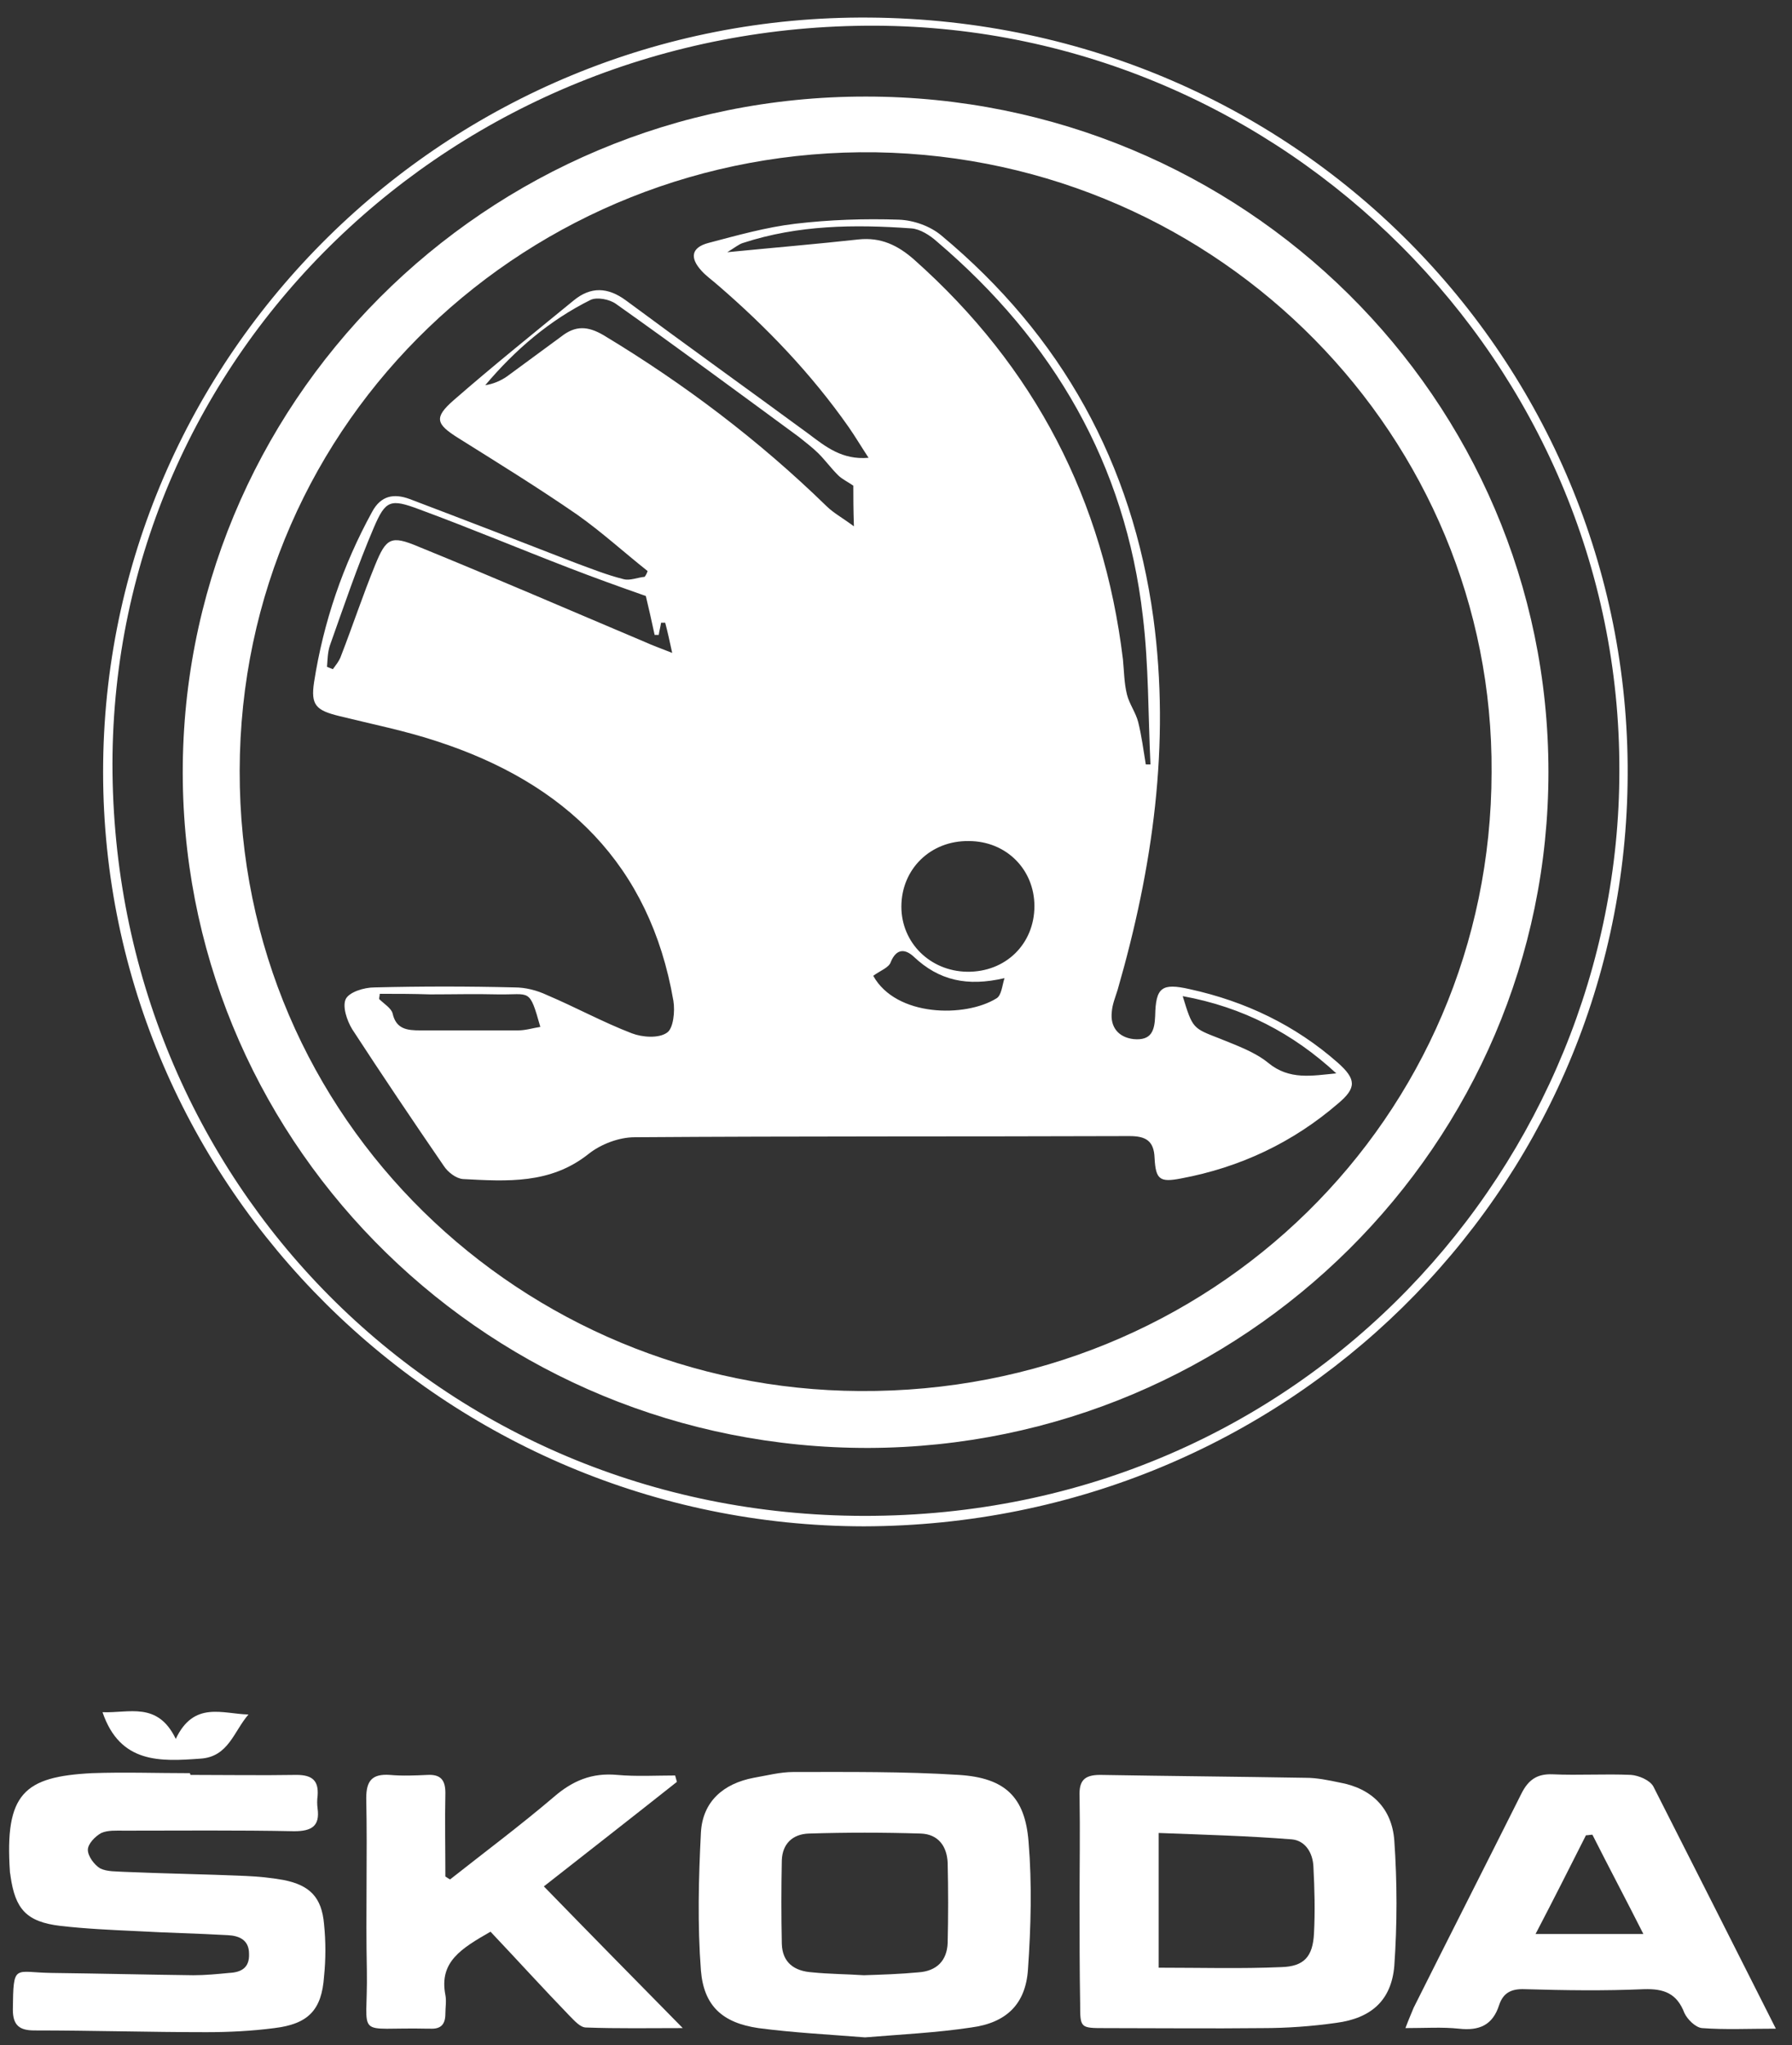
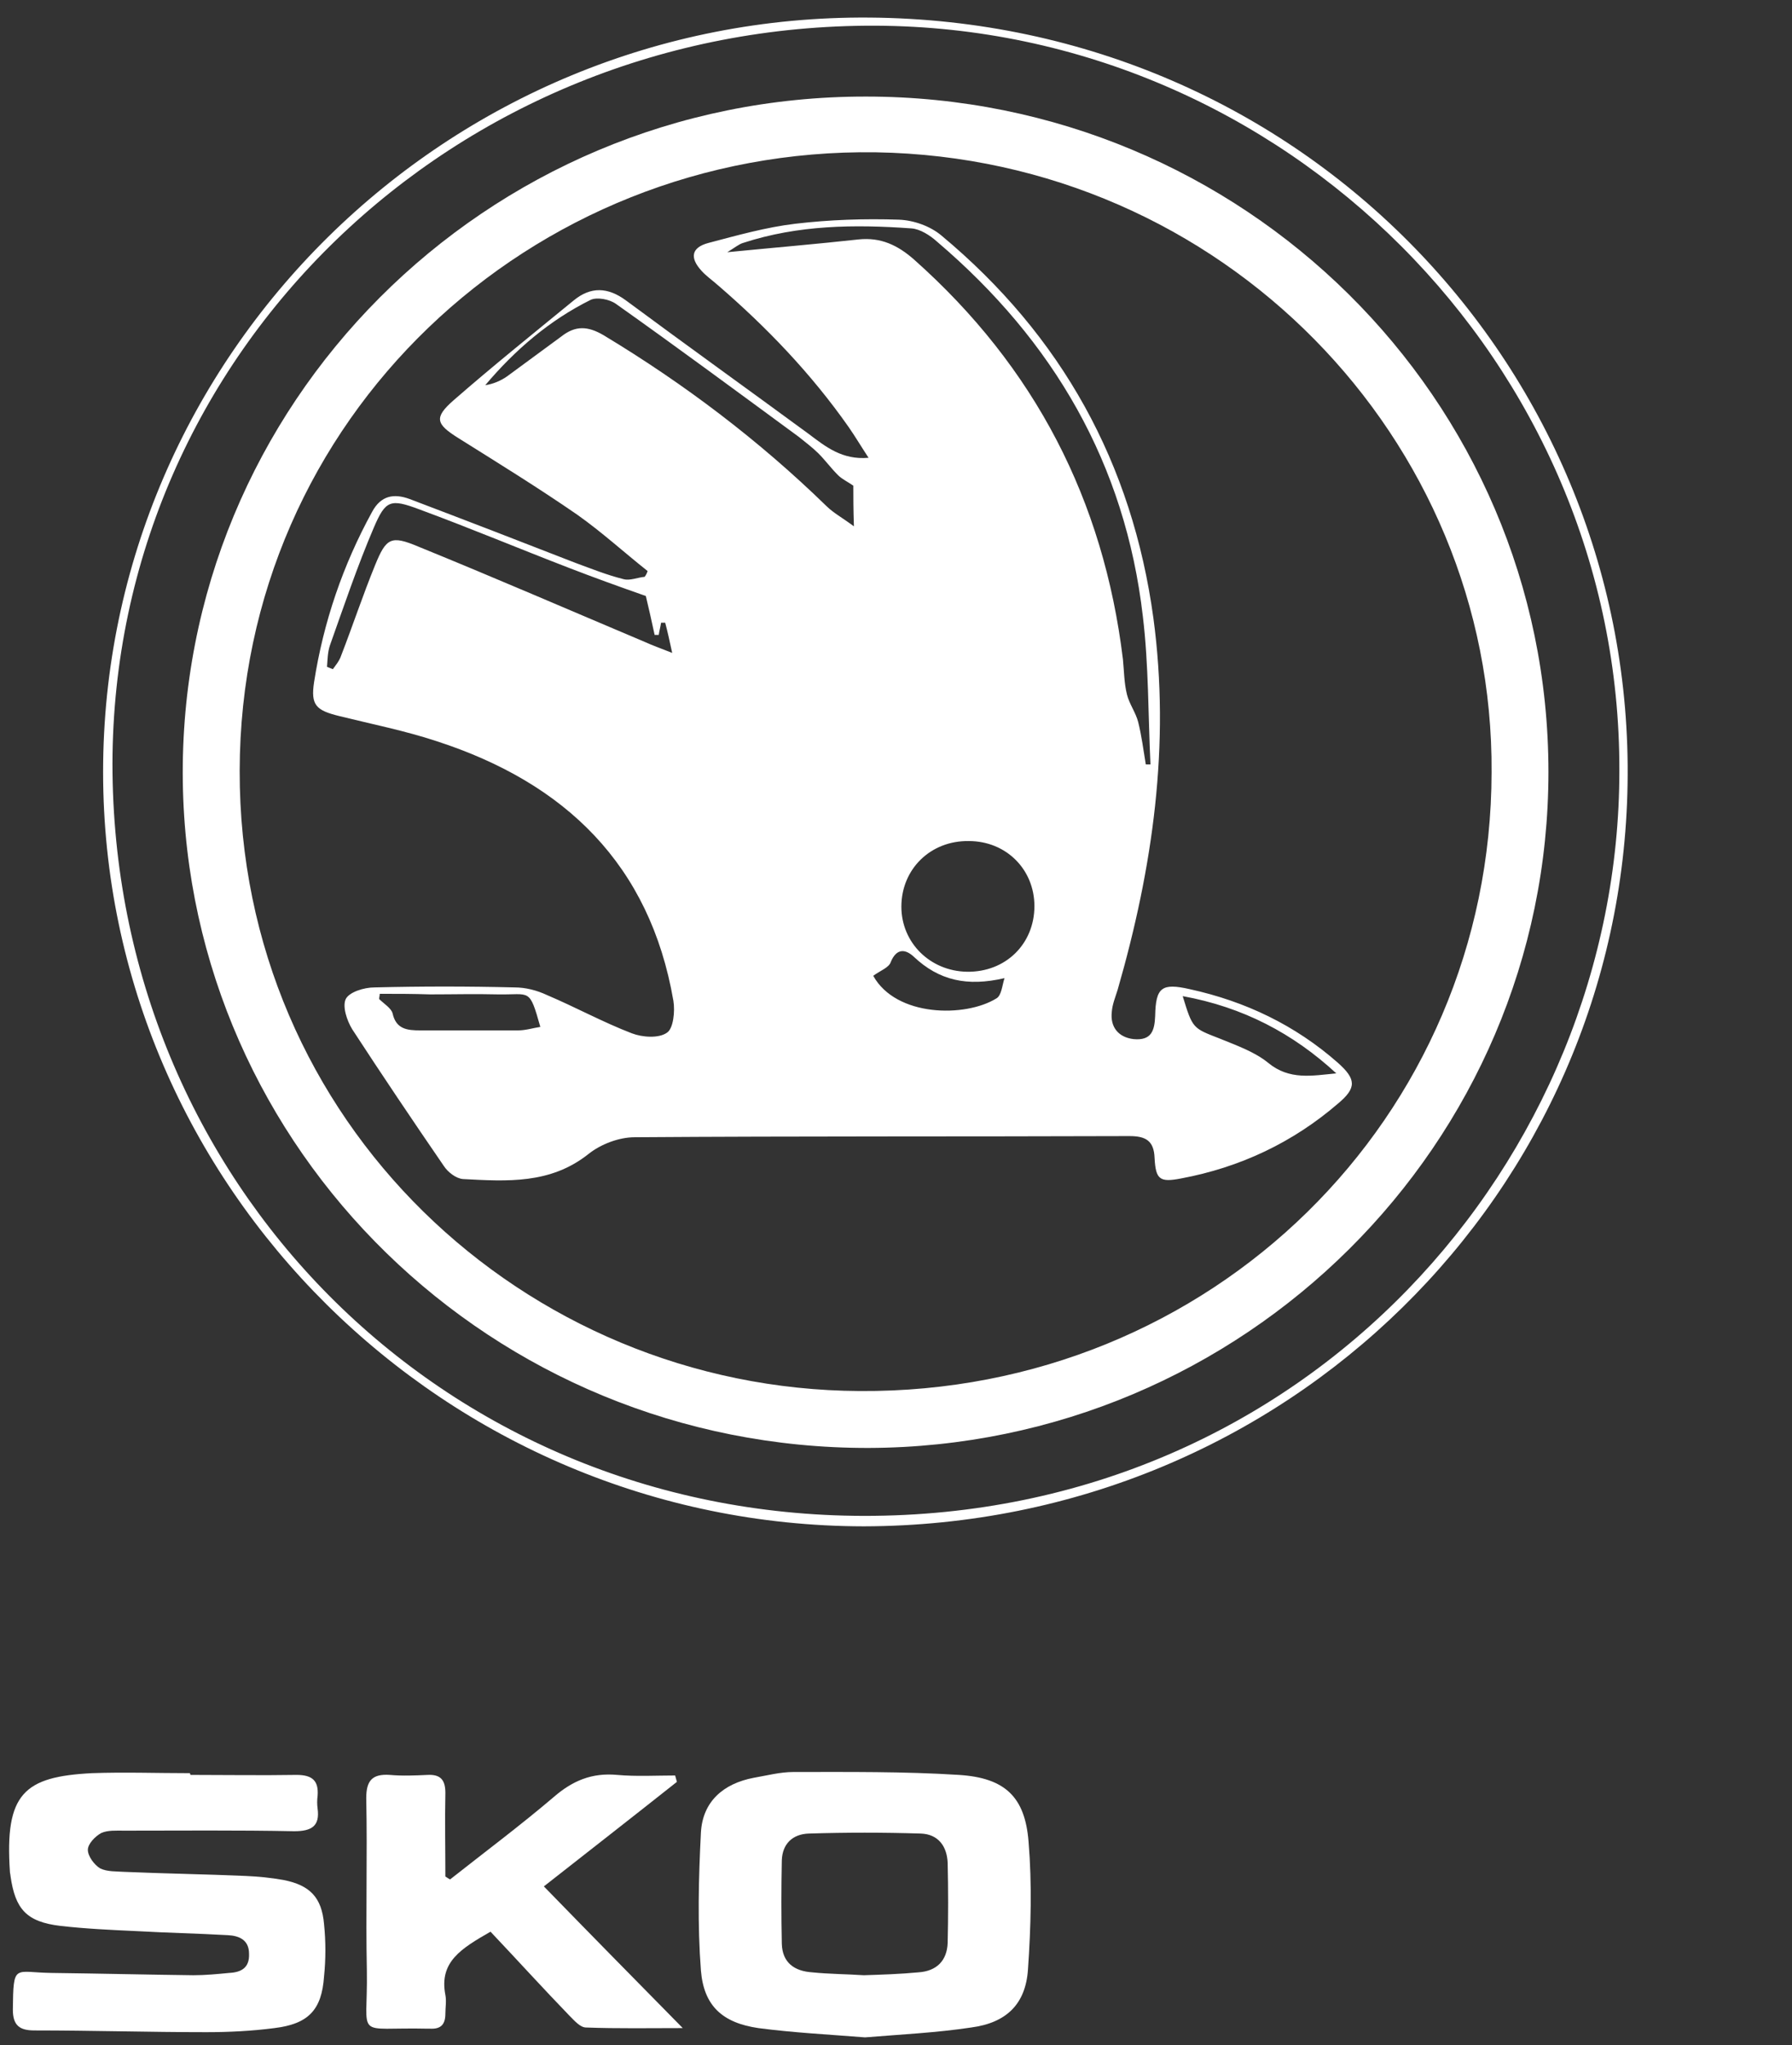
<svg xmlns="http://www.w3.org/2000/svg" width="71" height="81" viewBox="0 0 71 81" fill="none">
  <rect x="0" y="0" width="71" height="81" fill="#333333" stroke="none" />
  <path d="M34.273 80.695C32.834 80.58 31.44 80.511 30.047 80.327C28.63 80.12 27.887 79.453 27.771 78.05C27.632 76.233 27.678 74.393 27.771 72.576C27.841 71.357 28.654 70.644 29.861 70.414C30.395 70.322 30.906 70.184 31.44 70.184C33.623 70.184 35.806 70.161 37.989 70.299C39.823 70.414 40.613 71.173 40.752 72.944C40.892 74.623 40.845 76.325 40.729 78.004C40.636 79.384 39.87 80.12 38.476 80.304C37.106 80.511 35.667 80.58 34.273 80.695ZM34.227 78.234C34.923 78.211 35.667 78.188 36.386 78.119C37.106 78.073 37.524 77.659 37.547 76.946C37.571 75.888 37.571 74.853 37.547 73.795C37.524 73.128 37.176 72.645 36.479 72.622C34.993 72.576 33.53 72.576 32.044 72.622C31.394 72.645 30.999 73.036 30.976 73.68C30.953 74.784 30.953 75.888 30.976 76.992C30.999 77.728 31.463 78.073 32.183 78.119C32.857 78.188 33.53 78.188 34.227 78.234Z" fill="white" />
  <path d="M7.545 70.299C8.938 70.299 10.355 70.322 11.748 70.299C12.375 70.299 12.63 70.529 12.584 71.127C12.561 71.288 12.561 71.472 12.584 71.633C12.677 72.323 12.352 72.53 11.655 72.53C9.403 72.484 7.173 72.507 4.921 72.507C4.619 72.507 4.271 72.484 4.015 72.599C3.76 72.737 3.481 73.036 3.481 73.266C3.481 73.519 3.736 73.864 3.969 74.002C4.247 74.14 4.619 74.117 4.944 74.14C6.546 74.209 8.149 74.232 9.728 74.301C10.239 74.324 10.726 74.37 11.237 74.462C12.282 74.669 12.747 75.152 12.839 76.21C12.909 76.9 12.909 77.59 12.839 78.28C12.747 79.615 12.213 80.166 10.866 80.328C9.983 80.443 9.078 80.489 8.172 80.489C5.896 80.489 3.62 80.42 1.368 80.42C0.787 80.42 0.509 80.236 0.509 79.591C0.532 77.751 0.555 78.119 2.018 78.142C3.899 78.165 5.78 78.211 7.661 78.234C8.125 78.234 8.613 78.188 9.078 78.142C9.565 78.119 9.89 77.935 9.867 77.383C9.867 76.831 9.472 76.67 9.031 76.647C7.824 76.578 6.616 76.555 5.408 76.486C4.41 76.44 3.388 76.394 2.39 76.279C1.043 76.118 0.602 75.612 0.416 74.301C0.416 74.255 0.393 74.186 0.393 74.14C0.184 71.035 0.95 70.368 3.644 70.23C4.921 70.184 6.221 70.23 7.522 70.23C7.545 70.276 7.545 70.299 7.545 70.299Z" fill="white" />
-   <path d="M42.773 75.313C42.773 73.933 42.796 72.53 42.773 71.15C42.749 70.552 42.935 70.299 43.585 70.299C46.302 70.345 49.019 70.368 51.736 70.414C52.177 70.414 52.618 70.506 53.06 70.598C54.36 70.828 55.15 71.633 55.243 72.898C55.359 74.554 55.359 76.21 55.243 77.866C55.127 79.223 54.337 79.936 52.944 80.12C51.968 80.258 50.993 80.328 50.018 80.328C47.951 80.35 45.884 80.328 43.794 80.328C42.796 80.328 42.796 80.328 42.796 79.361C42.773 78.027 42.773 76.67 42.773 75.313ZM45.907 77.935C47.579 77.935 49.182 77.981 50.761 77.912C51.666 77.889 52.015 77.498 52.061 76.578C52.108 75.704 52.084 74.807 52.038 73.933C52.015 73.381 51.713 72.898 51.179 72.852C49.437 72.714 47.696 72.668 45.907 72.599C45.907 74.485 45.907 76.164 45.907 77.935Z" fill="white" />
-   <path d="M70.36 80.35C69.269 80.35 68.34 80.396 67.434 80.327C67.179 80.304 66.853 79.982 66.737 79.729C66.436 78.947 65.925 78.763 65.135 78.786C63.556 78.855 62 78.832 60.421 78.786C59.887 78.763 59.562 78.924 59.399 79.407C59.144 80.212 58.61 80.442 57.797 80.35C57.147 80.281 56.473 80.327 55.684 80.327C55.823 79.959 55.916 79.752 56.009 79.522C57.425 76.693 58.865 73.864 60.282 71.034C60.56 70.483 60.909 70.252 61.513 70.275C62.557 70.322 63.579 70.252 64.624 70.299C64.926 70.322 65.367 70.505 65.507 70.758C67.109 73.91 68.688 77.038 70.36 80.35ZM65.112 76.601C64.415 75.221 63.742 73.956 63.092 72.668C62.999 72.668 62.929 72.691 62.836 72.691C62.186 73.979 61.536 75.267 60.839 76.601C62.325 76.601 63.672 76.601 65.112 76.601Z" fill="white" />
  <path d="M17.832 74.439C19.202 73.358 20.619 72.3 21.942 71.173C22.686 70.529 23.452 70.207 24.45 70.299C25.217 70.368 25.983 70.322 26.749 70.322C26.773 70.414 26.796 70.483 26.819 70.575C25.077 71.955 23.336 73.312 21.548 74.715C23.382 76.601 25.194 78.441 27.051 80.327C25.751 80.327 24.474 80.35 23.22 80.304C22.987 80.304 22.755 80.028 22.569 79.844C21.501 78.74 20.48 77.613 19.434 76.509C18.273 77.176 17.391 77.705 17.646 79.016C17.693 79.246 17.646 79.522 17.646 79.752C17.646 80.166 17.484 80.373 17.043 80.35C17.019 80.35 16.996 80.35 16.95 80.35C13.977 80.281 14.581 80.833 14.535 78.05C14.488 75.773 14.558 73.496 14.511 71.219C14.511 70.529 14.744 70.253 15.44 70.299C15.951 70.345 16.439 70.322 16.95 70.299C17.461 70.276 17.646 70.506 17.646 71.012C17.623 72.116 17.646 73.22 17.646 74.324C17.716 74.37 17.786 74.416 17.832 74.439Z" fill="white" />
  <path d="M34.227 60.454C17.646 60.431 4.085 46.998 4.085 30.575C4.085 14.06 17.716 0.558 34.459 0.696C51.69 0.834 64.764 14.727 64.485 31.058C64.23 47.182 51.039 60.408 34.227 60.454ZM64.16 30.529C64.206 14.405 50.9 1.087 34.691 1.018C17.995 0.949 4.48 13.968 4.456 30.253C4.456 46.745 17.437 60.017 34.227 60.04C51.783 60.063 64.16 45.94 64.16 30.529Z" fill="white" />
-   <path d="M6.964 68.873C7.684 67.355 8.822 67.884 9.844 67.907C9.263 68.574 9.054 69.586 7.94 69.655C6.361 69.77 4.758 69.862 4.062 67.815C5.107 67.861 6.244 67.378 6.964 68.873Z" fill="white" />
  <path d="M61.35 30.575C61.35 45.319 49.275 57.303 34.413 57.349C19.481 57.372 7.452 45.526 7.243 30.966C7.034 16.038 19.226 3.802 34.32 3.825C49.251 3.825 61.35 15.786 61.35 30.575ZM59.097 30.598C59.19 17.373 48.415 6.263 34.715 6.033C21.014 5.826 9.519 16.59 9.496 30.529C9.472 44.399 20.735 55.026 34.064 55.095C47.997 55.187 59.074 44.261 59.097 30.598Z" fill="white" />
  <path d="M25.658 22.617C24.729 21.881 23.847 21.076 22.871 20.386C21.339 19.328 19.736 18.339 18.157 17.349C17.275 16.797 17.182 16.544 17.971 15.854C19.527 14.497 21.13 13.209 22.732 11.898C23.405 11.346 24.079 11.369 24.799 11.898C27.191 13.669 29.629 15.417 32.044 17.189C32.717 17.695 33.368 18.224 34.413 18.132C34.111 17.672 33.879 17.28 33.623 16.913C32.137 14.796 30.372 12.956 28.421 11.277C28.212 11.093 27.98 10.932 27.794 10.725C27.33 10.219 27.376 9.805 28.073 9.621C29.211 9.322 30.349 9 31.51 8.862C32.88 8.701 34.25 8.655 35.62 8.701C36.201 8.724 36.851 8.954 37.292 9.322C42.076 13.301 44.862 18.362 45.698 24.48C46.372 29.494 45.675 34.371 44.282 39.201C44.189 39.5 44.073 39.776 44.05 40.075C43.98 40.696 44.328 41.087 44.909 41.156C45.629 41.225 45.745 40.811 45.768 40.236C45.791 39.109 46.023 38.925 47.138 39.178C49.344 39.661 51.318 40.604 53.013 42.099C53.733 42.743 53.756 43.088 53.013 43.709C51.225 45.25 49.135 46.239 46.79 46.676C45.954 46.837 45.791 46.722 45.745 45.871C45.722 45.181 45.397 44.997 44.746 44.997C38.221 45.02 31.672 44.997 25.147 45.043C24.52 45.043 23.8 45.319 23.312 45.71C21.803 46.906 20.085 46.791 18.343 46.699C18.064 46.676 17.739 46.423 17.577 46.17C16.346 44.376 15.138 42.582 13.954 40.765C13.745 40.42 13.559 39.868 13.699 39.569C13.838 39.293 14.419 39.109 14.837 39.109C16.694 39.063 18.529 39.063 20.387 39.109C20.828 39.109 21.269 39.224 21.664 39.408C22.802 39.891 23.893 40.489 25.031 40.926C25.449 41.087 26.099 41.133 26.424 40.903C26.68 40.742 26.749 40.052 26.68 39.638C25.751 34.256 22.407 31.012 17.298 29.356C16.044 28.942 14.767 28.689 13.466 28.367C12.514 28.137 12.305 27.93 12.445 27.01C12.816 24.641 13.583 22.387 14.744 20.271C15.092 19.627 15.603 19.535 16.23 19.765C18.413 20.593 20.619 21.444 22.802 22.295C23.429 22.525 24.056 22.778 24.706 22.939C24.961 23.008 25.263 22.87 25.542 22.847C25.611 22.755 25.635 22.686 25.658 22.617ZM45.397 30.276C45.466 30.276 45.513 30.276 45.582 30.276C45.489 28.321 45.513 26.343 45.28 24.411C44.584 18.385 41.751 13.508 37.13 9.575C36.851 9.322 36.456 9.069 36.108 9.046C33.855 8.885 31.626 8.908 29.443 9.621C29.281 9.667 29.118 9.805 28.816 9.989C30.697 9.805 32.346 9.667 34.018 9.483C34.9 9.391 35.574 9.713 36.224 10.288C41.008 14.543 43.725 19.811 44.491 26.113C44.537 26.573 44.537 27.056 44.653 27.516C44.746 27.884 45.002 28.229 45.095 28.597C45.234 29.149 45.304 29.724 45.397 30.276ZM38.314 38.488C39.846 38.511 40.984 37.384 40.984 35.889C40.984 34.44 39.87 33.312 38.383 33.312C36.874 33.289 35.713 34.417 35.713 35.912C35.713 37.338 36.851 38.465 38.314 38.488ZM25.588 23.606C24.474 23.215 23.521 22.87 22.569 22.502C20.596 21.743 18.622 20.915 16.625 20.179C15.463 19.742 15.278 19.811 14.813 20.892C14.163 22.41 13.629 23.997 13.072 25.561C12.979 25.837 12.979 26.136 12.956 26.412C13.025 26.435 13.118 26.481 13.188 26.504C13.304 26.343 13.443 26.182 13.513 25.975C13.977 24.779 14.372 23.583 14.86 22.387C15.301 21.306 15.487 21.191 16.578 21.651C19.574 22.87 22.546 24.158 25.542 25.423C25.844 25.561 26.169 25.676 26.633 25.86C26.517 25.331 26.448 25.009 26.355 24.664C26.308 24.664 26.238 24.664 26.192 24.664C26.169 24.825 26.122 24.986 26.099 25.147C26.053 25.147 25.983 25.147 25.937 25.147C25.82 24.595 25.681 23.997 25.588 23.606ZM33.809 19.236C33.577 19.075 33.368 18.983 33.205 18.822C32.926 18.546 32.694 18.224 32.416 17.948C32.183 17.718 31.905 17.511 31.649 17.303C29.234 15.532 26.842 13.761 24.404 12.036C24.148 11.852 23.661 11.76 23.405 11.875C21.78 12.68 20.41 13.853 19.226 15.256C19.551 15.21 19.852 15.072 20.085 14.911C20.805 14.382 21.524 13.853 22.244 13.324C22.802 12.887 23.289 12.91 23.916 13.278C27.121 15.21 30.07 17.442 32.741 20.041C33.019 20.317 33.368 20.501 33.832 20.846C33.809 20.156 33.809 19.696 33.809 19.236ZM15.046 39.362C15.046 39.431 15.022 39.5 15.022 39.569C15.208 39.753 15.51 39.937 15.556 40.144C15.696 40.765 16.137 40.811 16.648 40.811C17.948 40.811 19.226 40.811 20.526 40.811C20.828 40.811 21.107 40.719 21.408 40.673C20.967 39.109 21.014 39.408 19.736 39.385C18.831 39.362 17.948 39.385 17.043 39.385C16.369 39.362 15.696 39.362 15.046 39.362ZM46.859 39.454C47.254 40.742 47.254 40.719 48.322 41.133C48.996 41.409 49.716 41.662 50.25 42.099C51.086 42.789 51.992 42.605 52.944 42.513C51.225 40.926 49.251 39.891 46.859 39.454ZM34.598 38.649C35.504 40.282 38.244 40.305 39.475 39.546C39.684 39.431 39.707 39.017 39.8 38.741C38.314 39.086 37.199 38.833 36.201 37.89C35.876 37.591 35.527 37.545 35.295 38.097C35.225 38.327 34.877 38.442 34.598 38.649Z" fill="white" />
</svg>